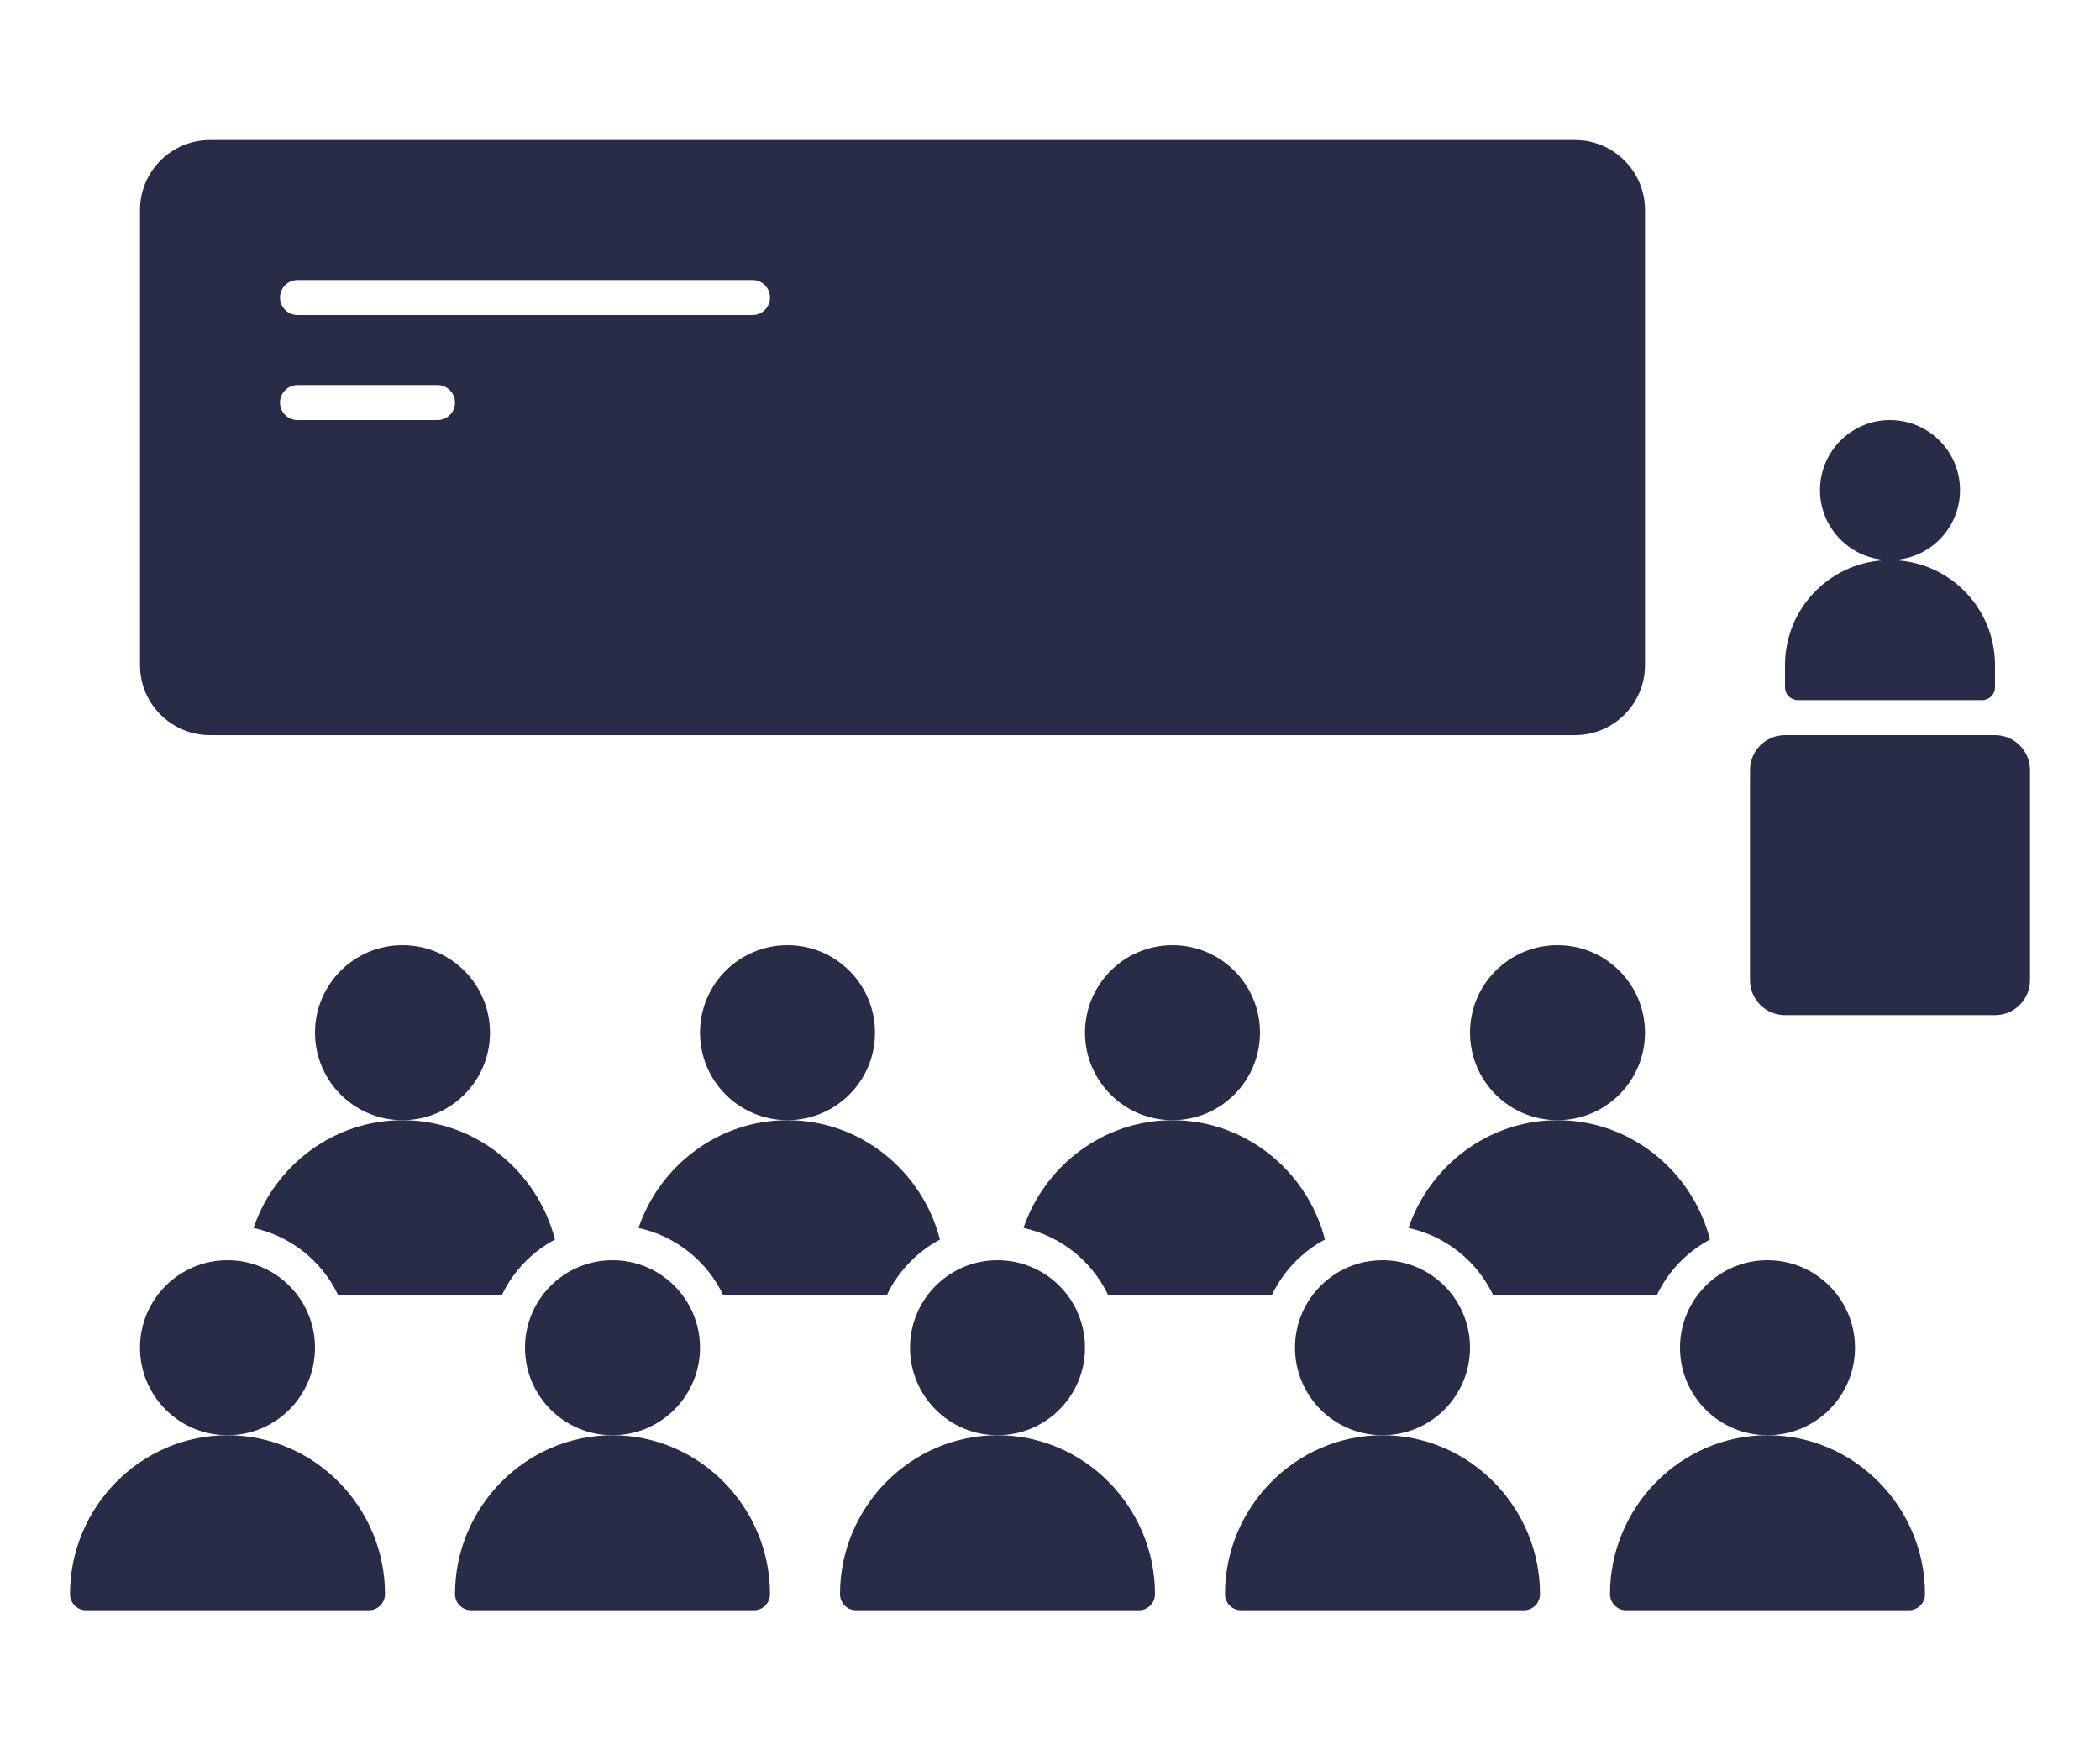
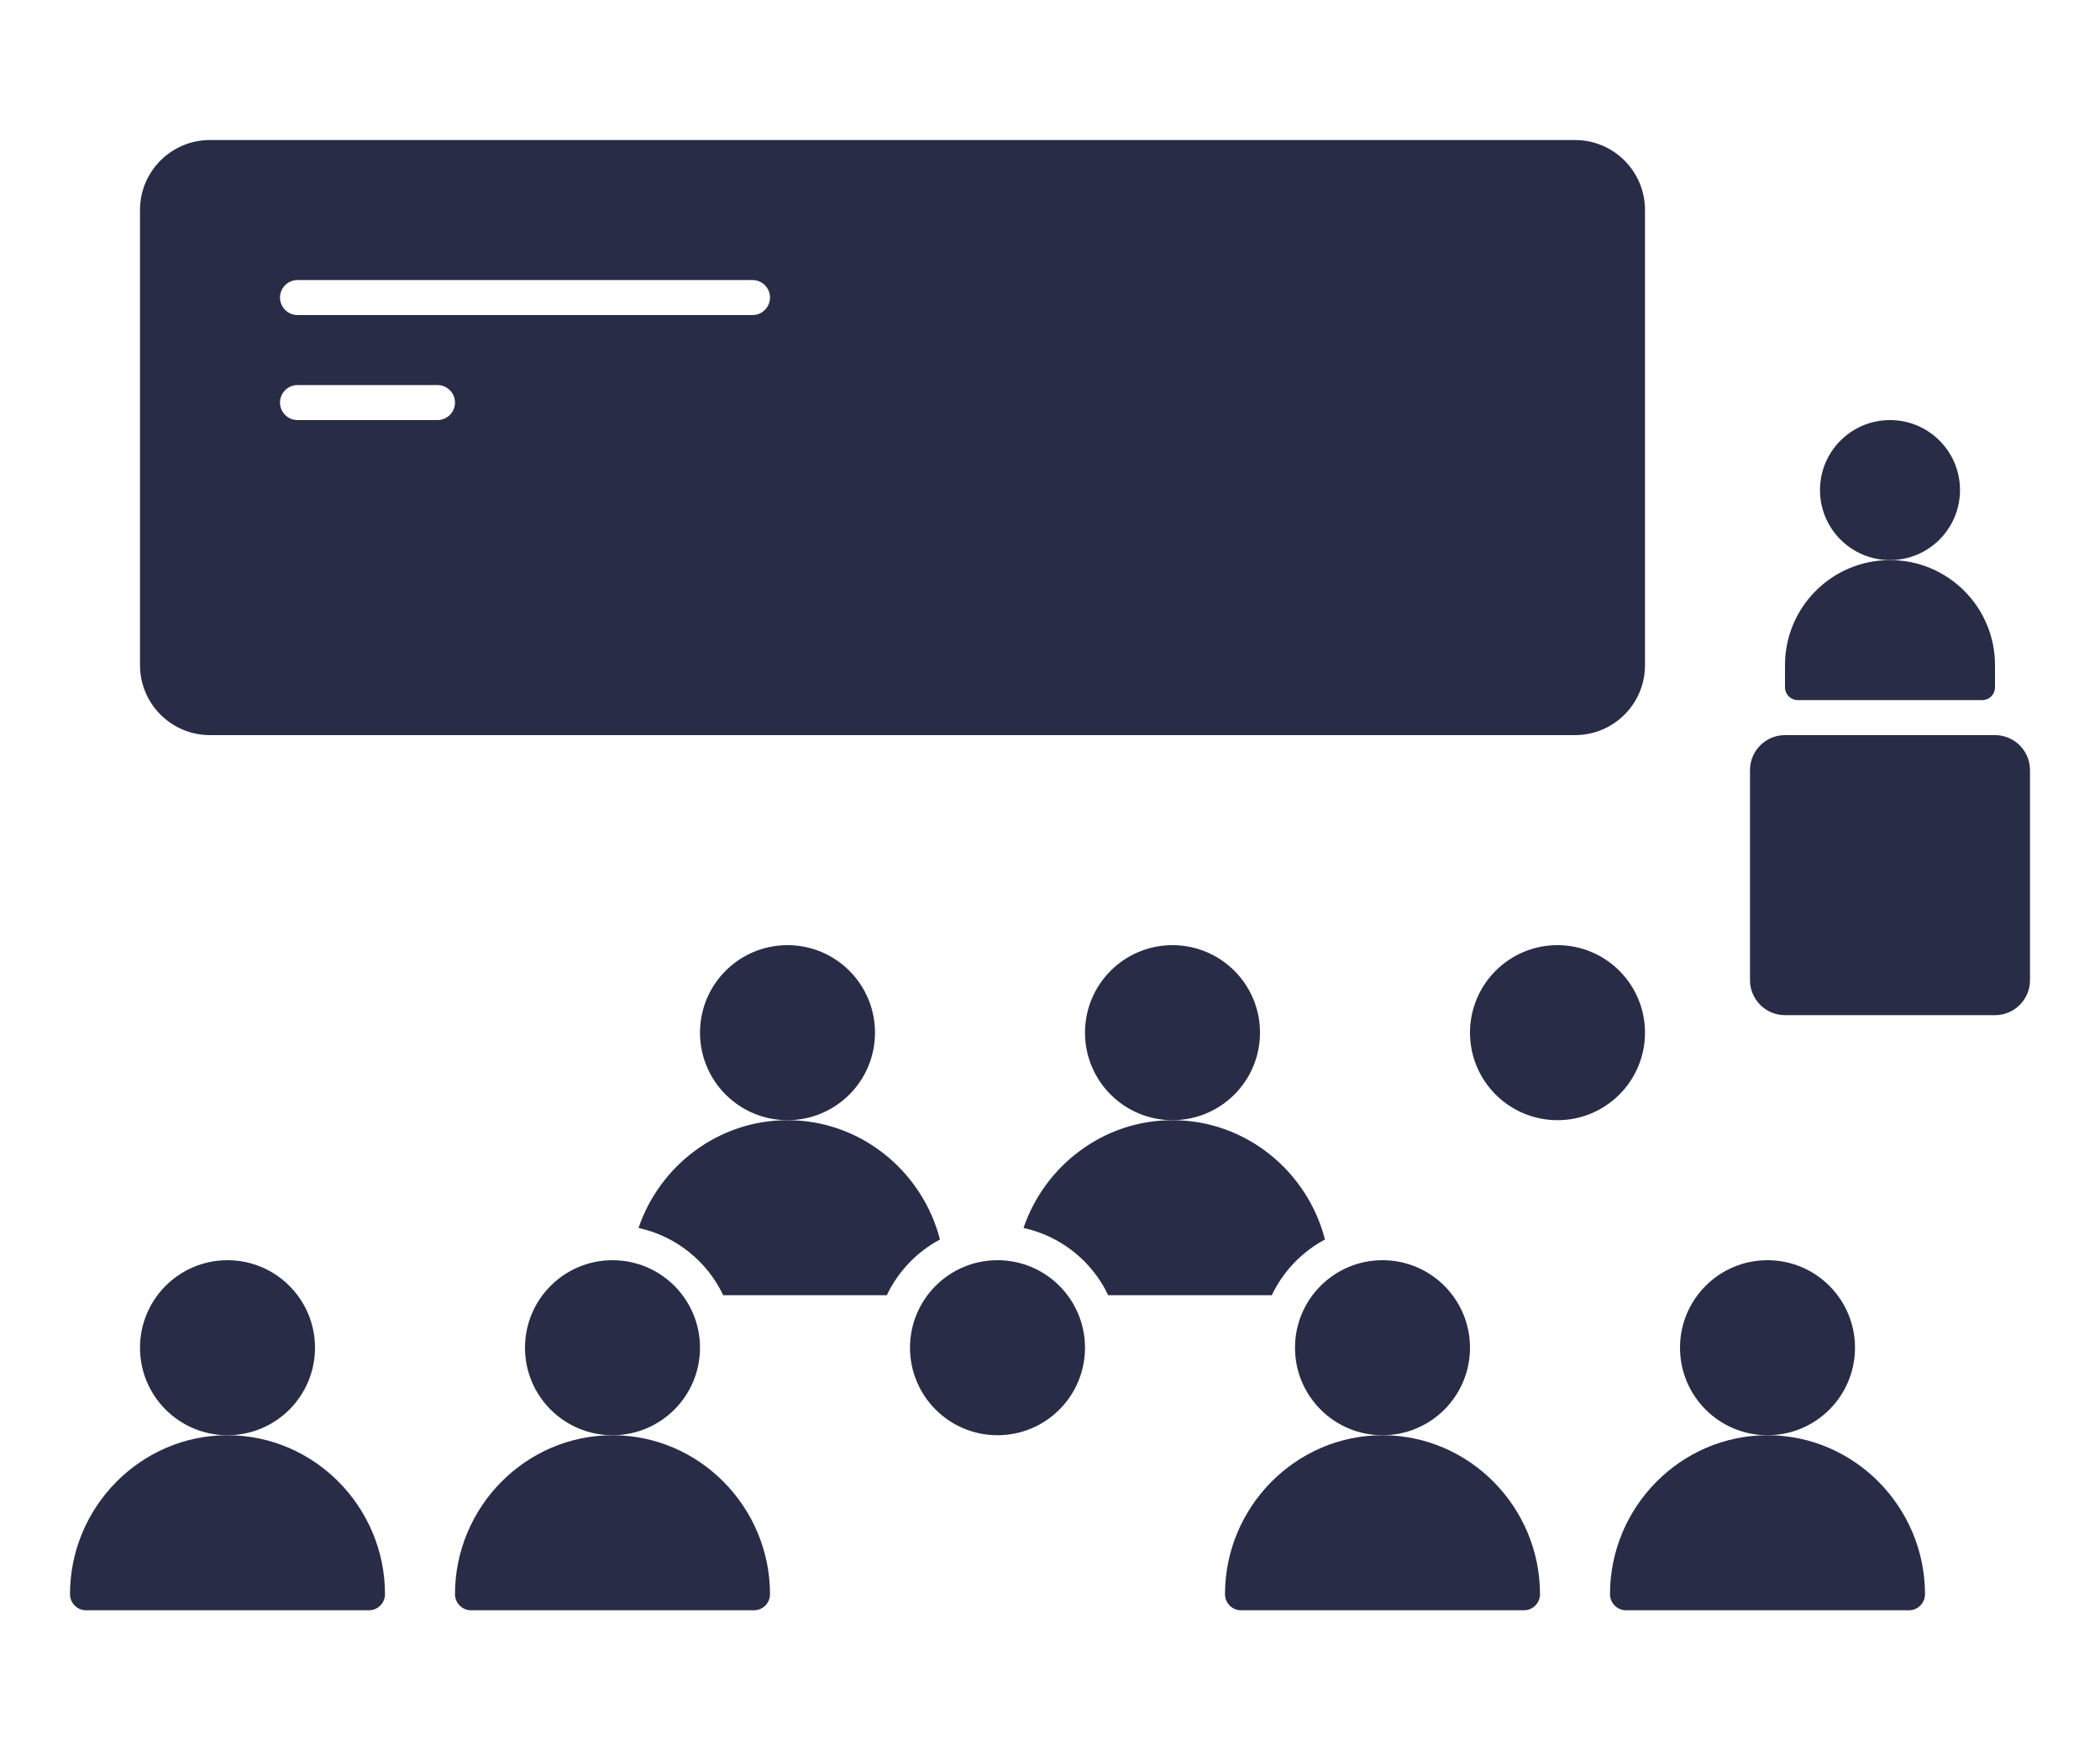
<svg xmlns="http://www.w3.org/2000/svg" width="60" height="50" viewBox="0 0 60 50" fill="none">
  <path d="M45 4C46.105 4 47 4.895 47 6V19C47 20.105 46.105 21 45 21H6C4.895 21 4 20.105 4 19V6C4 4.895 4.895 4 6 4H45ZM8.5 11C8.224 11 8 11.224 8 11.5C8 11.776 8.224 12 8.5 12H12.5C12.776 12 13 11.776 13 11.5C13 11.224 12.776 11 12.5 11H8.5ZM8.5 8C8.224 8 8 8.224 8 8.5C8 8.776 8.224 9 8.5 9H21.5C21.776 9 22 8.776 22 8.5C22 8.224 21.776 8 21.5 8H8.5Z" fill="#292C46" />
  <path d="M57 21C57.552 21 58 21.448 58 22V28C58 28.552 57.552 29 57 29H51C50.448 29 50 28.552 50 28V22C50 21.448 50.448 21 51 21H57Z" fill="#292C46" />
-   <circle cx="11.5" cy="29.5" r="2.5" fill="#292C46" />
-   <path d="M11.5 32C13.595 32 15.355 33.461 15.856 35.409C15.195 35.762 14.66 36.321 14.337 37H9.663C9.204 36.033 8.315 35.311 7.243 35.079C7.849 33.299 9.525 32 11.5 32Z" fill="#292C46" />
  <circle cx="6.5" cy="38.5" r="2.5" fill="#292C46" />
  <path d="M2 45.541C2 43.056 4.015 41 6.5 41C8.985 41 11 43.056 11 45.541C11 45.792 10.796 46 10.546 46H2.455C2.204 46 2 45.792 2 45.541Z" fill="#292C46" />
  <circle cx="33.5" cy="29.5" r="2.5" fill="#292C46" />
  <path d="M33.5 32C35.595 32 37.355 33.461 37.856 35.409C37.195 35.762 36.66 36.321 36.337 37H31.663C31.204 36.033 30.315 35.311 29.243 35.079C29.849 33.299 31.525 32 33.5 32Z" fill="#292C46" />
  <circle cx="28.5" cy="38.5" r="2.5" fill="#292C46" />
-   <path d="M24 45.541C24 43.056 26.015 41 28.5 41C30.985 41 33 43.056 33 45.541C33 45.792 32.797 46 32.545 46H24.454C24.203 46 24 45.792 24 45.541Z" fill="#292C46" />
  <circle cx="22.5" cy="29.5" r="2.5" fill="#292C46" />
  <path d="M22.5 32C24.595 32 26.355 33.461 26.856 35.409C26.195 35.762 25.66 36.321 25.337 37H20.663C20.204 36.033 19.315 35.311 18.243 35.079C18.849 33.299 20.525 32 22.5 32Z" fill="#292C46" />
  <circle cx="17.5" cy="38.5" r="2.5" fill="#292C46" />
  <path d="M13 45.541C13 43.056 15.015 41 17.5 41C19.985 41 22 43.056 22 45.541C22 45.792 21.797 46 21.546 46H13.454C13.204 46 13 45.792 13 45.541Z" fill="#292C46" />
  <circle cx="44.5" cy="29.5" r="2.5" fill="#292C46" />
-   <path d="M44.5 32C46.595 32 48.355 33.461 48.856 35.409C48.195 35.762 47.66 36.321 47.337 37H42.663C42.204 36.033 41.315 35.311 40.243 35.079C40.849 33.299 42.525 32 44.5 32Z" fill="#292C46" />
  <circle cx="39.5" cy="38.5" r="2.5" fill="#292C46" />
  <path d="M35 45.541C35 43.056 37.015 41 39.5 41C41.985 41 44 43.056 44 45.541C44 45.792 43.797 46 43.545 46H35.455C35.203 46 35 45.792 35 45.541Z" fill="#292C46" />
  <circle cx="50.5" cy="38.5" r="2.5" fill="#292C46" />
  <path d="M46 45.541C46 43.056 48.015 41 50.5 41C52.985 41 55 43.056 55 45.541C55 45.792 54.797 46 54.545 46H46.455C46.203 46 46 45.792 46 45.541Z" fill="#292C46" />
  <circle cx="54" cy="14" r="2" fill="#292C46" />
  <path d="M51 19C51 17.343 52.343 16 54 16C55.657 16 57 17.343 57 19V19.636C57 19.837 56.837 20 56.636 20H51.364C51.163 20 51 19.837 51 19.636V19Z" fill="#292C46" />
</svg>